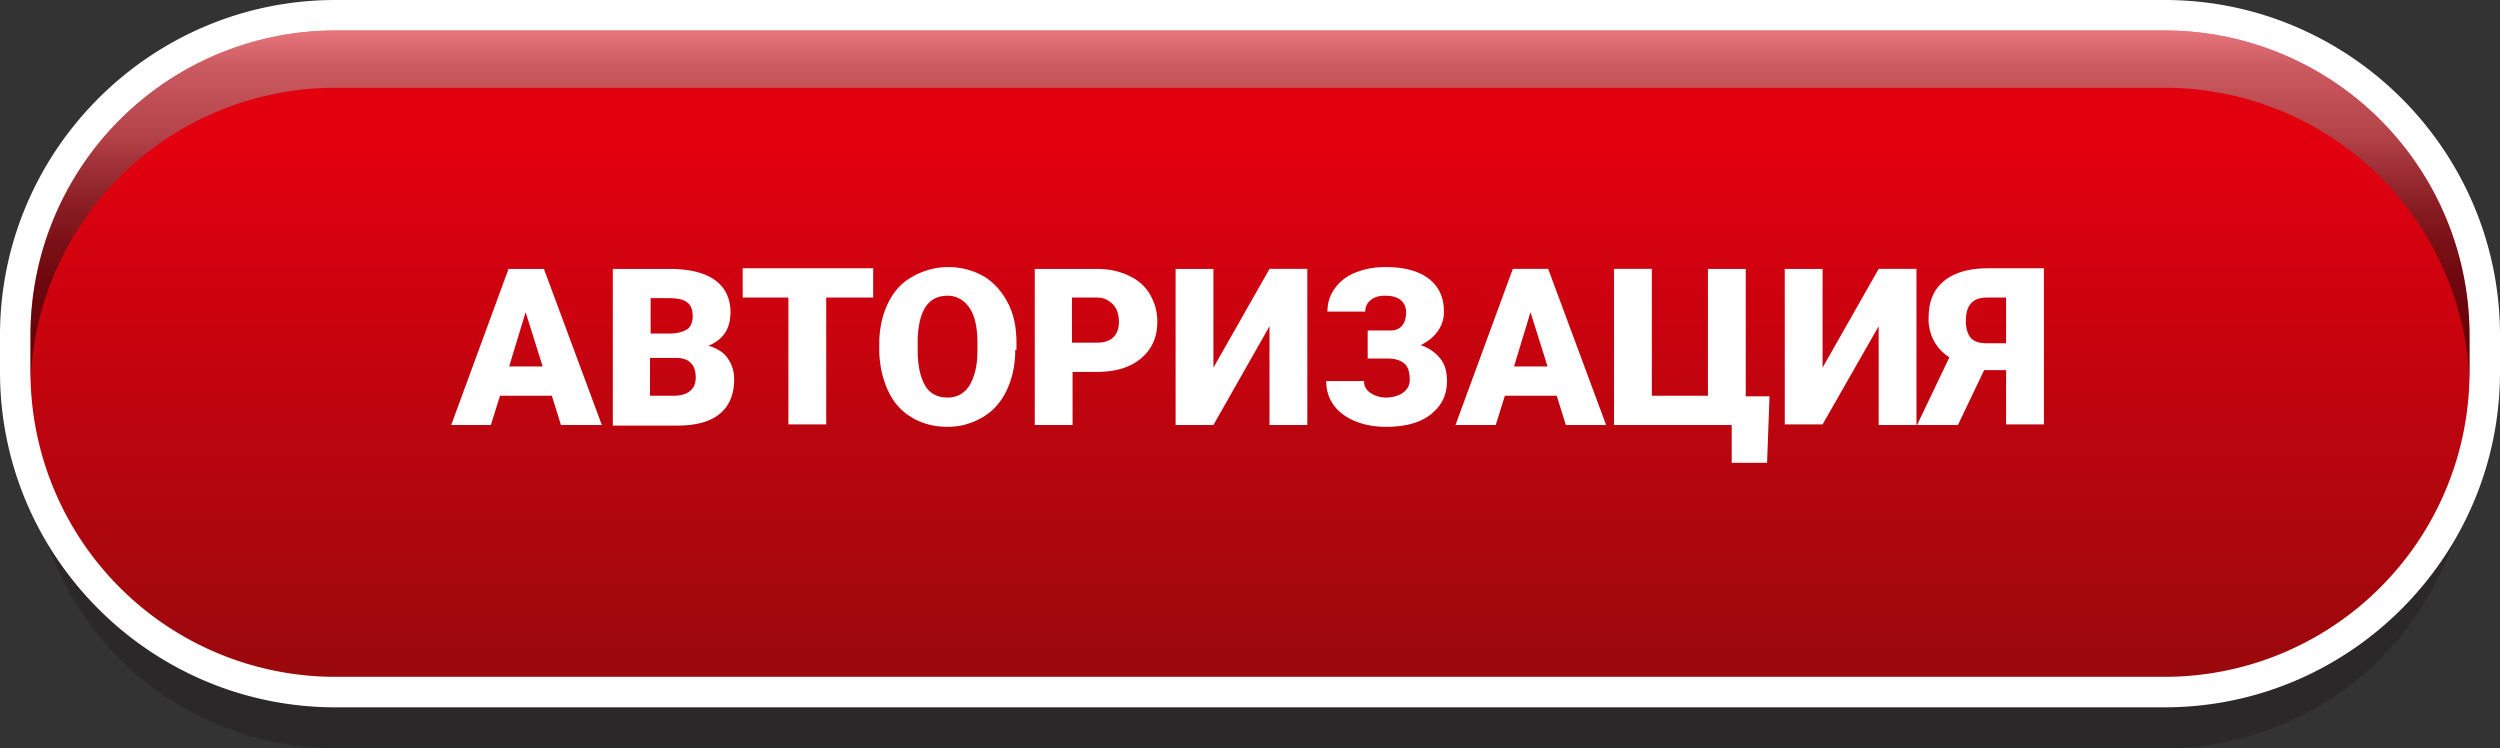
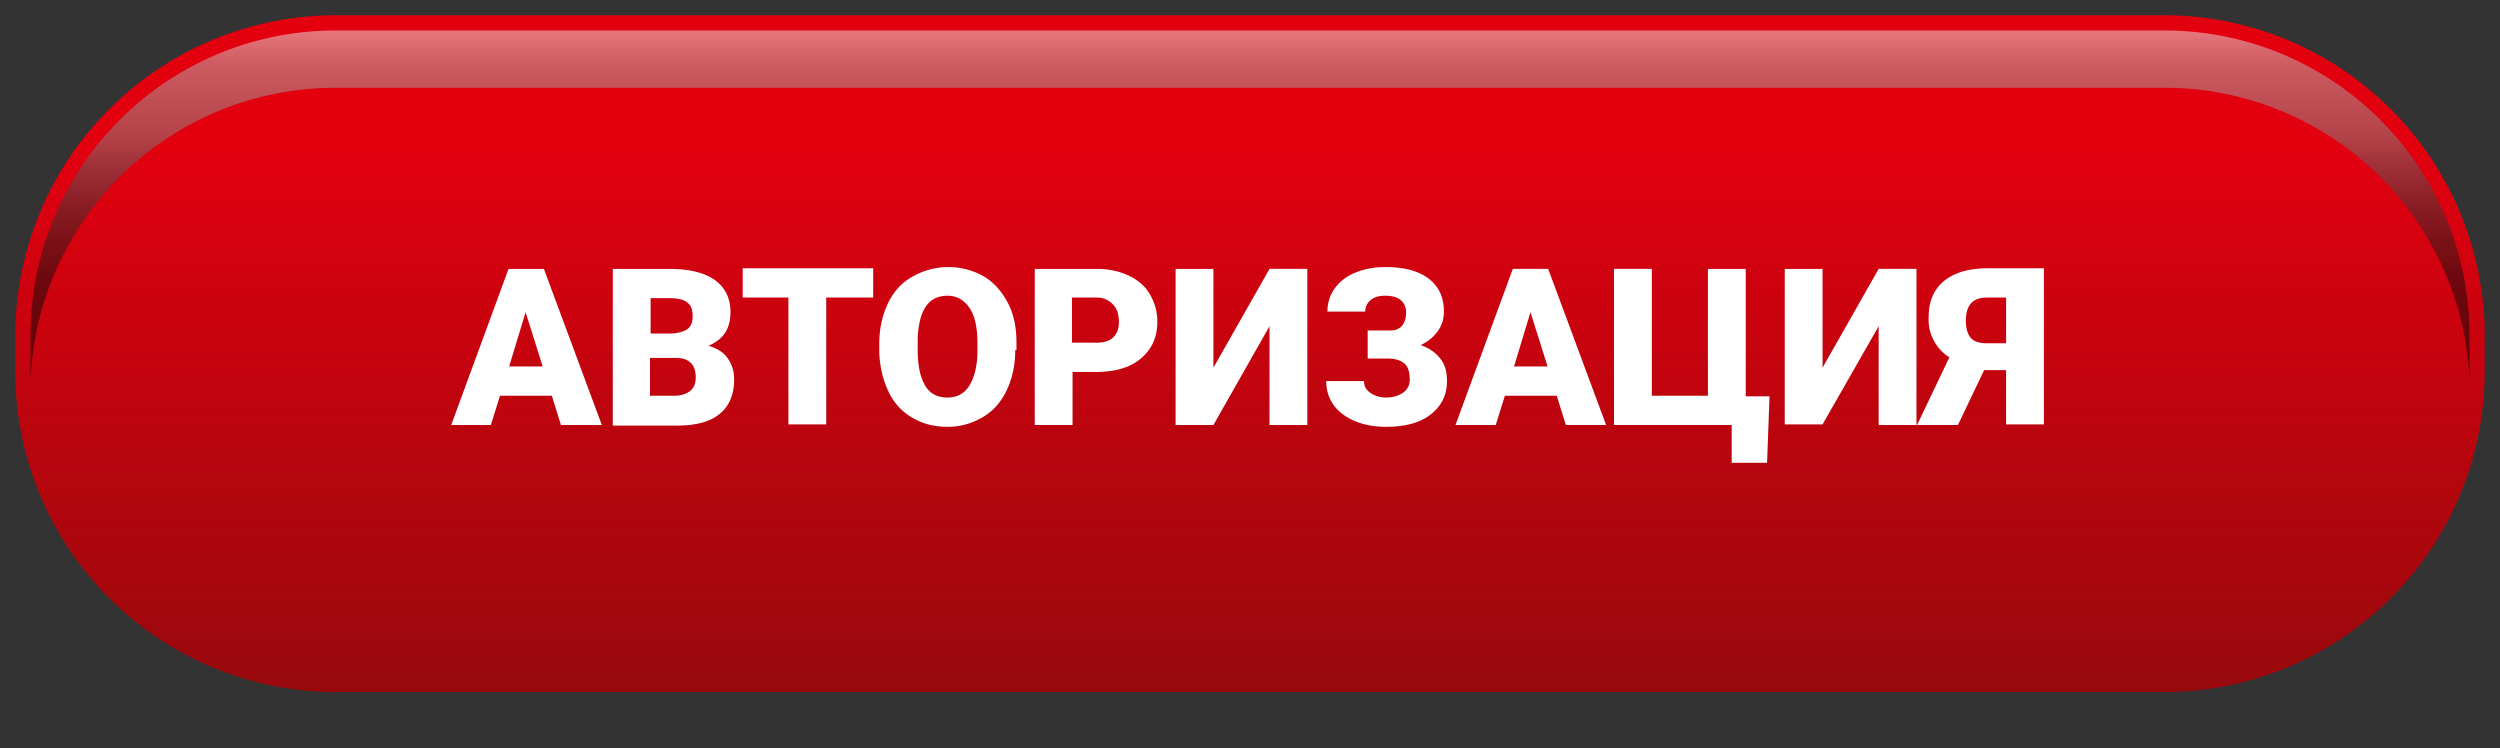
<svg xmlns="http://www.w3.org/2000/svg" width="410" height="122.7">
  <rect width="100%" height="100%" fill="#333333" stroke="none" />
  <style>.st2{fill:#fff}</style>
-   <path d="M355 122.7H55a50 50 0 0 1-50-50v-6a50 50 0 0 1 50-50h300a50 50 0 0 1 50 50v6a50 50 0 0 1-50 50z" opacity=".5" fill="#231f20" />
  <linearGradient id="SVGID_1_" gradientUnits="userSpaceOnUse" x1="205" y1="113.5" x2="205" y2="2.5">
    <stop offset="0" stop-color="#98090d" />
    <stop offset=".2" stop-color="#aa070d" />
    <stop offset=".7" stop-color="#d8010f" />
    <stop offset=".8" stop-color="#e2000f" />
  </linearGradient>
-   <path d="M55 113.5A52.6 52.6 0 0 1 2.5 61v-6A52.6 52.6 0 0 1 55 2.5h300A52.6 52.6 0 0 1 407.5 55v6a52.6 52.6 0 0 1-52.5 52.5H55z" fill="url(#SVGID_1_)" />
-   <path class="st2" d="M355 5a50 50 0 0 1 50 50v6a50 50 0 0 1-50 50H55A50 50 0 0 1 5 61v-6A50 50 0 0 1 55 5h300m0-5H55C24.7 0 0 24.7 0 55v6c0 30.3 24.7 55 55 55h300c30.3 0 55-24.7 55-55v-6c0-30.3-24.7-55-55-55z" />
+   <path d="M55 113.5A52.6 52.6 0 0 1 2.5 61v-6A52.6 52.6 0 0 1 55 2.5h300A52.6 52.6 0 0 1 407.5 55v6a52.6 52.6 0 0 1-52.5 52.5H55" fill="url(#SVGID_1_)" />
  <linearGradient id="SVGID_2_" gradientUnits="userSpaceOnUse" x1="205" y1="62.7" x2="205" y2="5">
    <stop offset="0" />
    <stop offset=".1" stop-color="#040404" />
    <stop offset=".3" stop-color="#0e0e0e" />
    <stop offset=".4" stop-color="#212121" />
    <stop offset=".5" stop-color="#3a3a3a" />
    <stop offset=".6" stop-color="#5b5b5b" />
    <stop offset=".7" stop-color="#848484" />
    <stop offset=".9" stop-color="#b4b4b4" />
    <stop offset="1" stop-color="#ebebeb" />
    <stop offset="1" stop-color="#fff" />
  </linearGradient>
  <path d="M405 55a50 50 0 0 0-50-50H55A50 50 0 0 0 5 55v7.7a50 50 0 0 1 50-48.3h300a50 50 0 0 1 50 48.3V55z" opacity=".5" fill="url(#SVGID_2_)" />
  <path class="st2" d="M90.5 64.9H82l-1.5 4.8H74l9.4-25.6h5.8l9.5 25.6H92l-1.5-4.8zm-7-4.8H89l-2.8-8.9-2.7 8.9zm17 9.6V44.1h9.2c3.3 0 5.8.6 7.5 1.8s2.6 3 2.6 5.3c0 1.3-.3 2.5-.9 3.4s-1.5 1.6-2.7 2.1c1.3.4 2.4 1 3.1 2s1.1 2.1 1.1 3.5c0 2.5-.8 4.4-2.4 5.7s-3.9 1.9-7.1 1.9h-10.4zm6.1-15h3.2c1.3 0 2.3-.3 2.9-.7s.9-1.2.9-2.1c0-1.1-.3-1.9-.9-2.3-.6-.5-1.6-.7-3-.7h-3v5.8zm0 4.1v6.1h4c1.1 0 2-.3 2.6-.8s.9-1.2.9-2.2c0-2.1-1.1-3.2-3.2-3.2h-4.3zm36.6-10h-7.7v20.8h-6.2V48.8h-7.5V44h21.4v4.8zm23.3 8.6c0 2.5-.5 4.7-1.4 6.6s-2.2 3.4-3.9 4.4-3.6 1.6-5.8 1.6-4.1-.5-5.8-1.5-3-2.4-3.9-4.3-1.4-4-1.5-6.4v-1.4c0-2.5.5-4.7 1.4-6.6s2.2-3.4 4-4.4a11.8 11.8 0 0 1 11.7-.1c1.7 1 3 2.5 4 4.4s1.4 4.1 1.4 6.5v1.2zm-6.2-1.1c0-2.5-.4-4.5-1.3-5.8s-2.1-2-3.6-2c-3.1 0-4.7 2.3-4.9 7v1.9c0 2.5.4 4.4 1.2 5.8s2.1 2 3.7 2 2.8-.7 3.6-2 1.3-3.2 1.3-5.7v-1.2zm15.6 4.7v8.7h-6.2V44.1h10.2c2 0 3.7.4 5.2 1.1s2.7 1.7 3.5 3.1 1.2 2.8 1.2 4.5c0 2.5-.9 4.5-2.7 6s-4.2 2.2-7.4 2.2h-3.8zm0-4.8h4c1.2 0 2.1-.3 2.7-.9s.9-1.4.9-2.5c0-1.2-.3-2.2-1-2.9s-1.5-1.1-2.6-1.1h-4.1v7.4zm32.3-12.1h6.2v25.6h-6.2V53.5L199 69.7h-6.2V44.1h6.2v16.2l9.2-16.2zm22.4 7.1c0-.8-.3-1.5-.9-2s-1.5-.7-2.5-.7-1.8.2-2.4.7-.9 1.1-.9 1.9h-6.2c0-1.4.4-2.7 1.2-3.8s1.9-2 3.4-2.6 3.1-.9 4.9-.9c3 0 5.4.6 7.1 1.9s2.5 3.1 2.5 5.4c0 1.2-.3 2.2-1 3.2s-1.6 1.7-2.8 2.3c1.4.5 2.4 1.2 3.2 2.2s1.1 2.2 1.1 3.7c0 2.3-.9 4.1-2.7 5.5s-4.3 2-7.3 2c-2.8 0-5.2-.7-7-2s-2.8-3.2-2.8-5.5h6.2c0 .8.3 1.4 1 1.9s1.6.8 2.6.8c1.1 0 2.1-.3 2.8-.8.7-.5 1.1-1.2 1.1-2.1 0-1.3-.3-2.2-.9-2.7s-1.5-.8-2.7-.8h-3.3v-4.6h3.5c1.8.1 2.8-1 2.8-3zm24.7 13.7h-8.5l-1.5 4.8h-6.6l9.4-25.6h5.8l9.5 25.6h-6.6l-1.5-4.8zm-7-4.8h5.5l-2.8-8.9-2.7 8.9zm16.5-16h6.1v20.8h9.2V44.1h6.2V65h3.9l-.4 10.9H284v-6.2h-19.3V44.1zm43.3 0h6.2v25.6h-6.2V53.5l-9.2 16.1h-6.2V44.1h6.2v16.2l9.2-16.2zM329 69.7v-9h-3.6l-4.3 9h-6.7l5.3-11.1a7.3 7.3 0 0 1-3.4-6.6c0-2.5.8-4.5 2.5-5.9s4.1-2.1 7.2-2.1h9.2v25.6H329zm-6.6-17.1c0 1.3.3 2.2.8 2.8s1.4.9 2.7.9h3.1v-7.5h-3.1c-1.2 0-2.1.3-2.7 1-.5.6-.8 1.5-.8 2.8z" />
</svg>